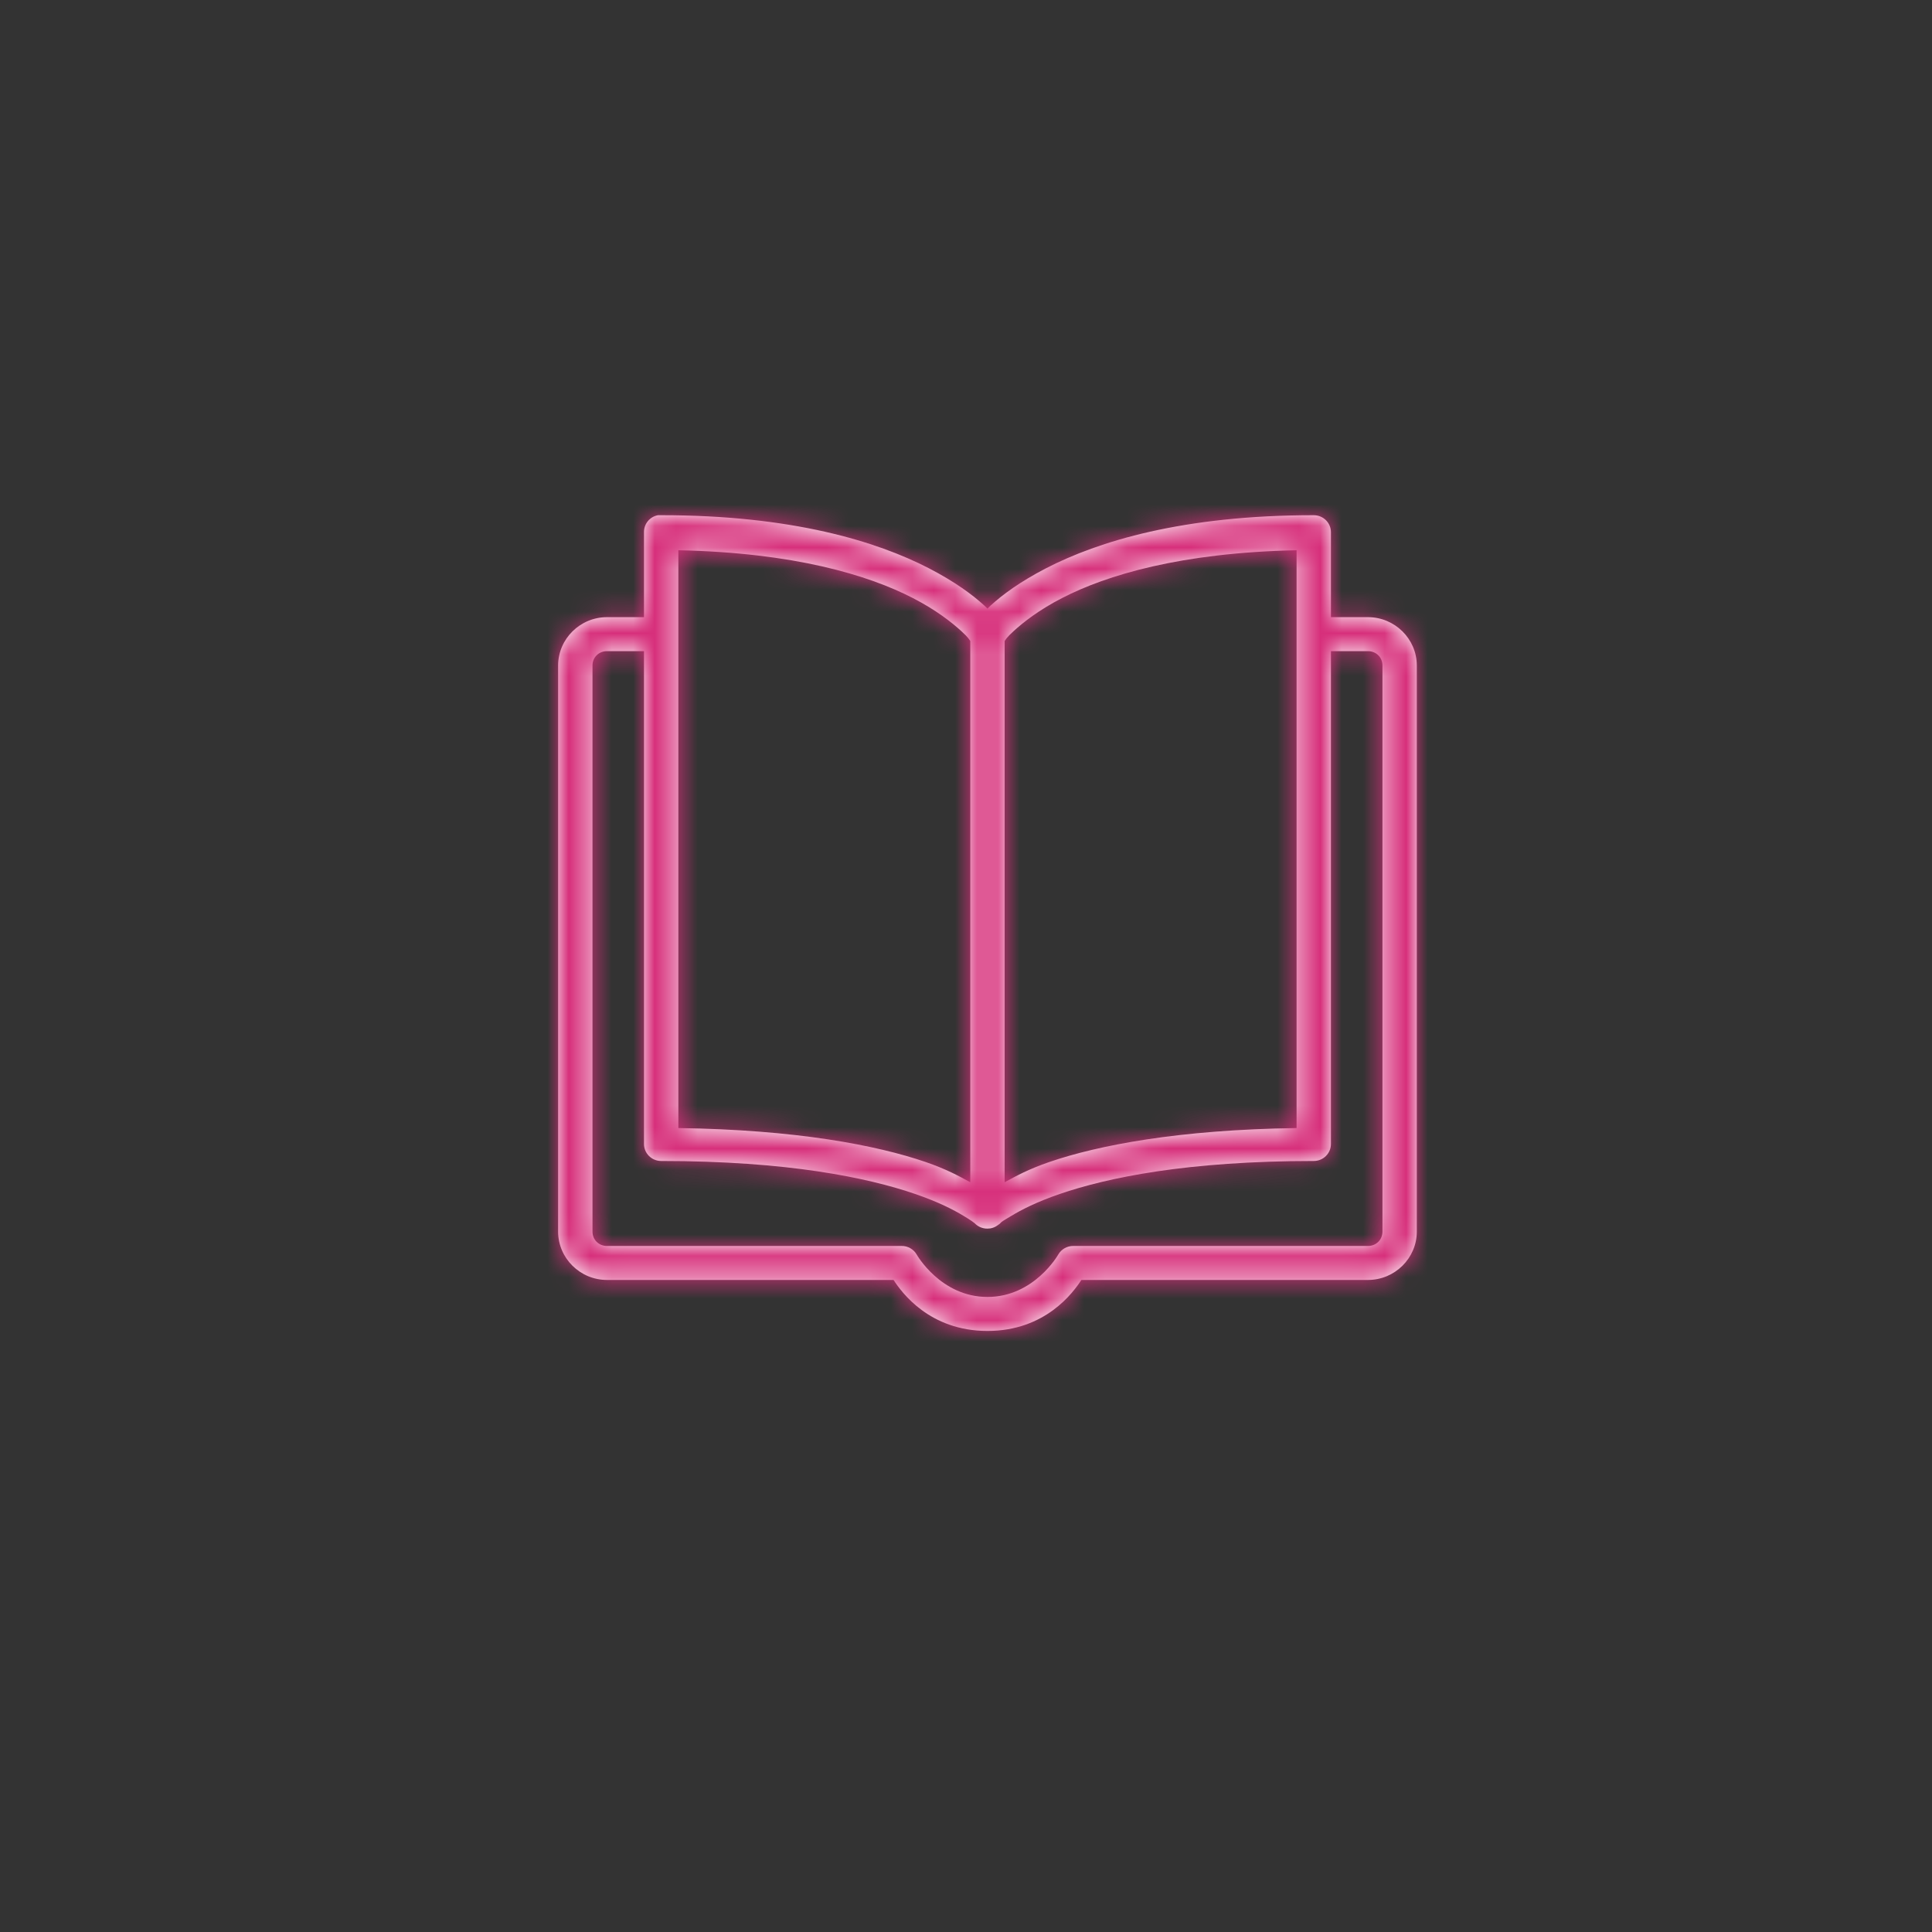
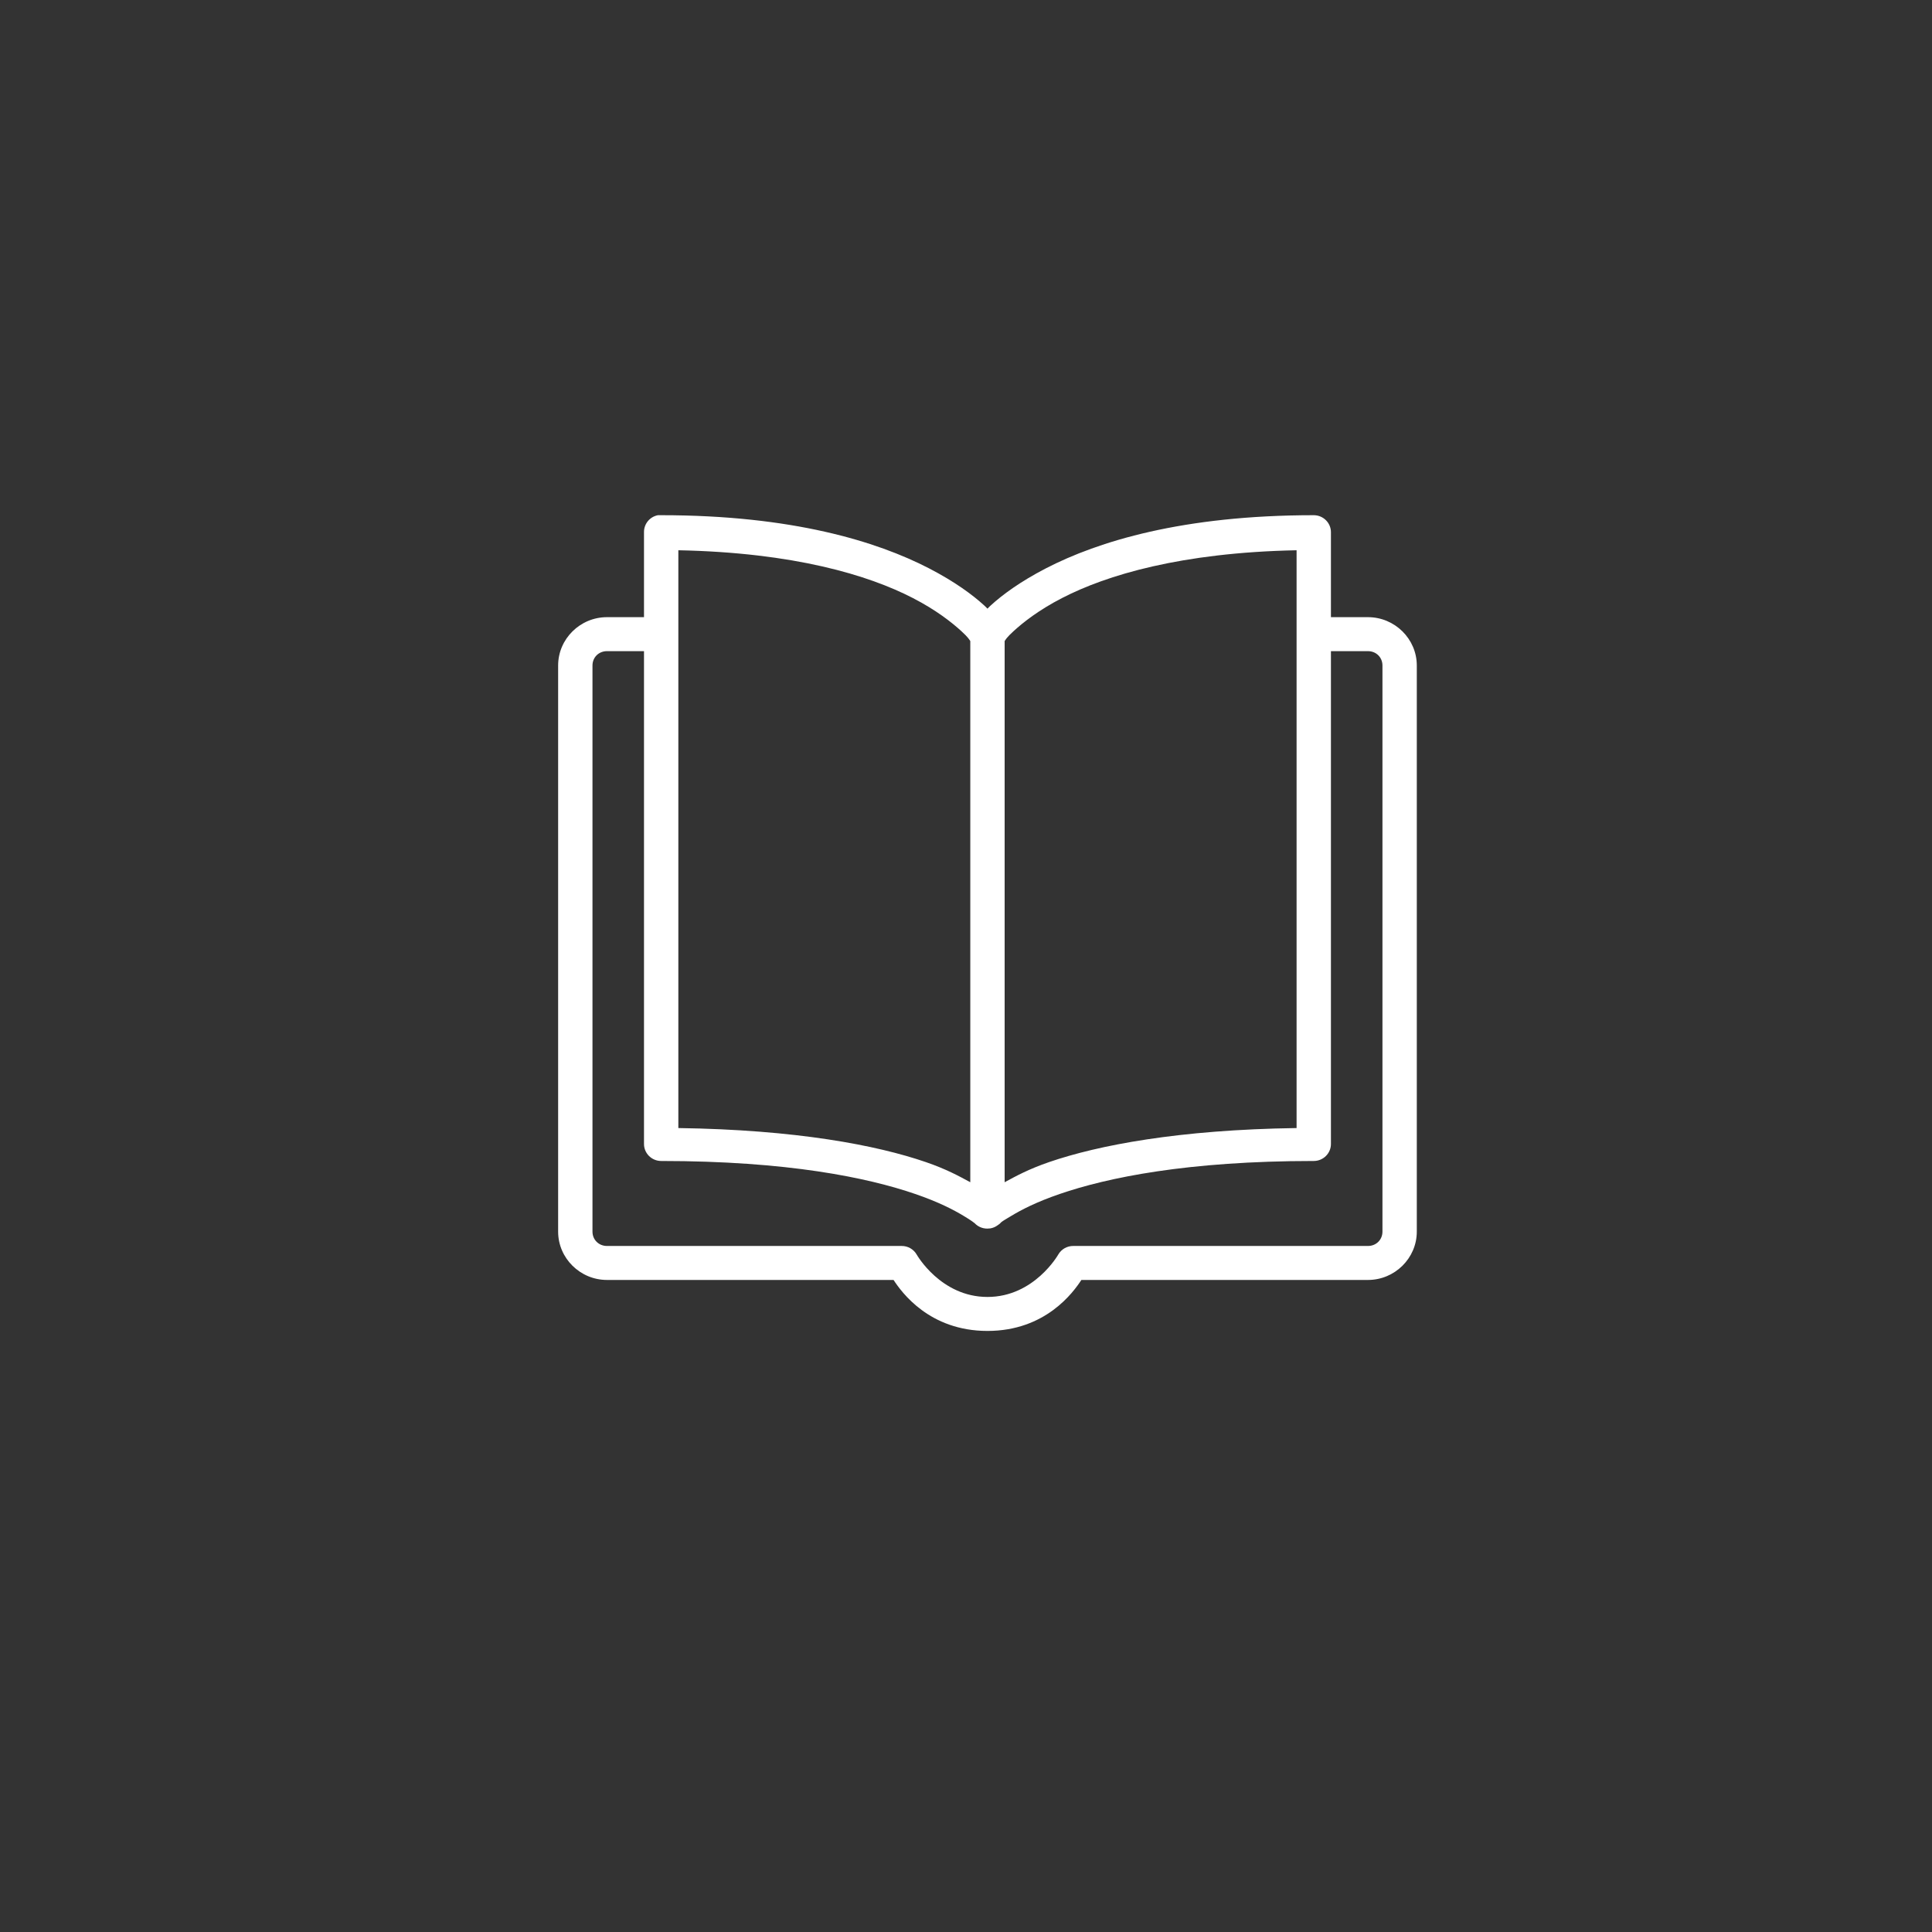
<svg xmlns="http://www.w3.org/2000/svg" xmlns:xlink="http://www.w3.org/1999/xlink" width="90px" height="90px" viewBox="0 0 90 90" version="1.1">
  <rect x="0" y="0" width="90" height="90" fill="#333333" stroke="none" />
  <title>icon-literature</title>
  <desc>Created with Sketch.</desc>
  <defs>
    <path d="M4.65,0 C4.269,0.071 3.994,0.405 4,0.792 L4,4.75 L2.275,4.75 C1.025,4.75 0,5.764 0,7.001 L0,33.374 C0,34.611 1.025,35.625 2.275,35.625 L15.625,35.625 C16.003,36.203 17.297,38 20,38 C22.703,38 23.997,36.203 24.375,35.625 L37.725,35.625 C38.975,35.625 40,34.611 40,33.374 L40,7.001 C40,5.764 38.975,4.75 37.725,4.75 L36,4.75 L36,0.792 C36,0.356 35.641,0 35.2,0 C29.094,0 25.15,1.222 22.725,2.474 C21.512,3.102 20.688,3.714 20.15,4.206 C20.084,4.264 20.056,4.299 20,4.354 C19.944,4.299 19.916,4.264 19.85,4.206 C19.312,3.714 18.488,3.102 17.275,2.474 C14.85,1.222 10.906,0 4.8,0 C4.775,0 4.75,0 4.725,0 C4.7,0 4.675,0 4.65,0 Z M5.6,1.633 C10.991,1.741 14.459,2.792 16.525,3.859 C17.613,4.419 18.337,4.994 18.775,5.393 C19.119,5.706 19.15,5.795 19.2,5.863 L19.2,31.073 C18.669,30.785 18.087,30.464 17.125,30.133 C14.844,29.35 11.103,28.627 5.6,28.549 L5.6,1.633 Z M34.4,1.633 L34.4,28.549 C28.897,28.627 25.156,29.35 22.875,30.133 C21.913,30.464 21.331,30.785 20.8,31.073 L20.8,5.863 C20.85,5.795 20.881,5.706 21.225,5.393 C21.663,4.994 22.387,4.419 23.475,3.859 C25.541,2.792 29.009,1.741 34.4,1.633 Z M2.275,6.333 L4,6.333 L4,29.292 C4,29.728 4.359,30.083 4.8,30.083 C10.694,30.083 14.419,30.86 16.625,31.617 C17.728,31.994 18.434,32.366 18.875,32.632 C19.219,32.839 19.347,32.935 19.4,32.978 C19.578,33.17 19.841,33.262 20.1,33.225 C20.109,33.225 20.116,33.225 20.125,33.225 C20.253,33.204 20.372,33.154 20.475,33.077 C20.541,33.037 20.6,32.987 20.65,32.928 C20.734,32.863 20.878,32.78 21.125,32.632 C21.566,32.366 22.272,31.994 23.375,31.617 C25.581,30.86 29.306,30.083 35.2,30.083 C35.641,30.083 36,29.728 36,29.292 L36,6.333 L37.725,6.333 C38.106,6.333 38.4,6.621 38.4,7.001 L38.4,33.374 C38.4,33.754 38.106,34.042 37.725,34.042 L24,34.042 C23.712,34.039 23.444,34.19 23.3,34.438 C23.3,34.438 22.184,36.417 20,36.417 C17.816,36.417 16.7,34.438 16.7,34.438 C16.556,34.19 16.288,34.039 16,34.042 L2.275,34.042 C1.894,34.042 1.6,33.754 1.6,33.374 L1.6,7.001 C1.6,6.621 1.894,6.333 2.275,6.333 Z" id="path-1" />
  </defs>
  <g id="icon-literature" stroke="none" stroke-width="1" fill="none" fill-rule="evenodd">
    <g id="icons8-literature" transform="translate(26, 24)">
      <g id="color-naranja">
        <mask id="mask-2" fill="white">
          <use xlink:href="#path-1" />
        </mask>
        <use id="Mask" fill="#FFFFFF" fill-rule="nonzero" xlink:href="#path-1" />
        <g id="color-pink" mask="url(#mask-2)" fill="#D72F7B" fill-rule="nonzero">
          <g transform="translate(-24, -22)" id="Rectangle-3-Copy-2">
-             <rect x="0" y="0" width="86" height="86" rx="10" />
-           </g>
+             </g>
        </g>
      </g>
    </g>
  </g>
</svg>